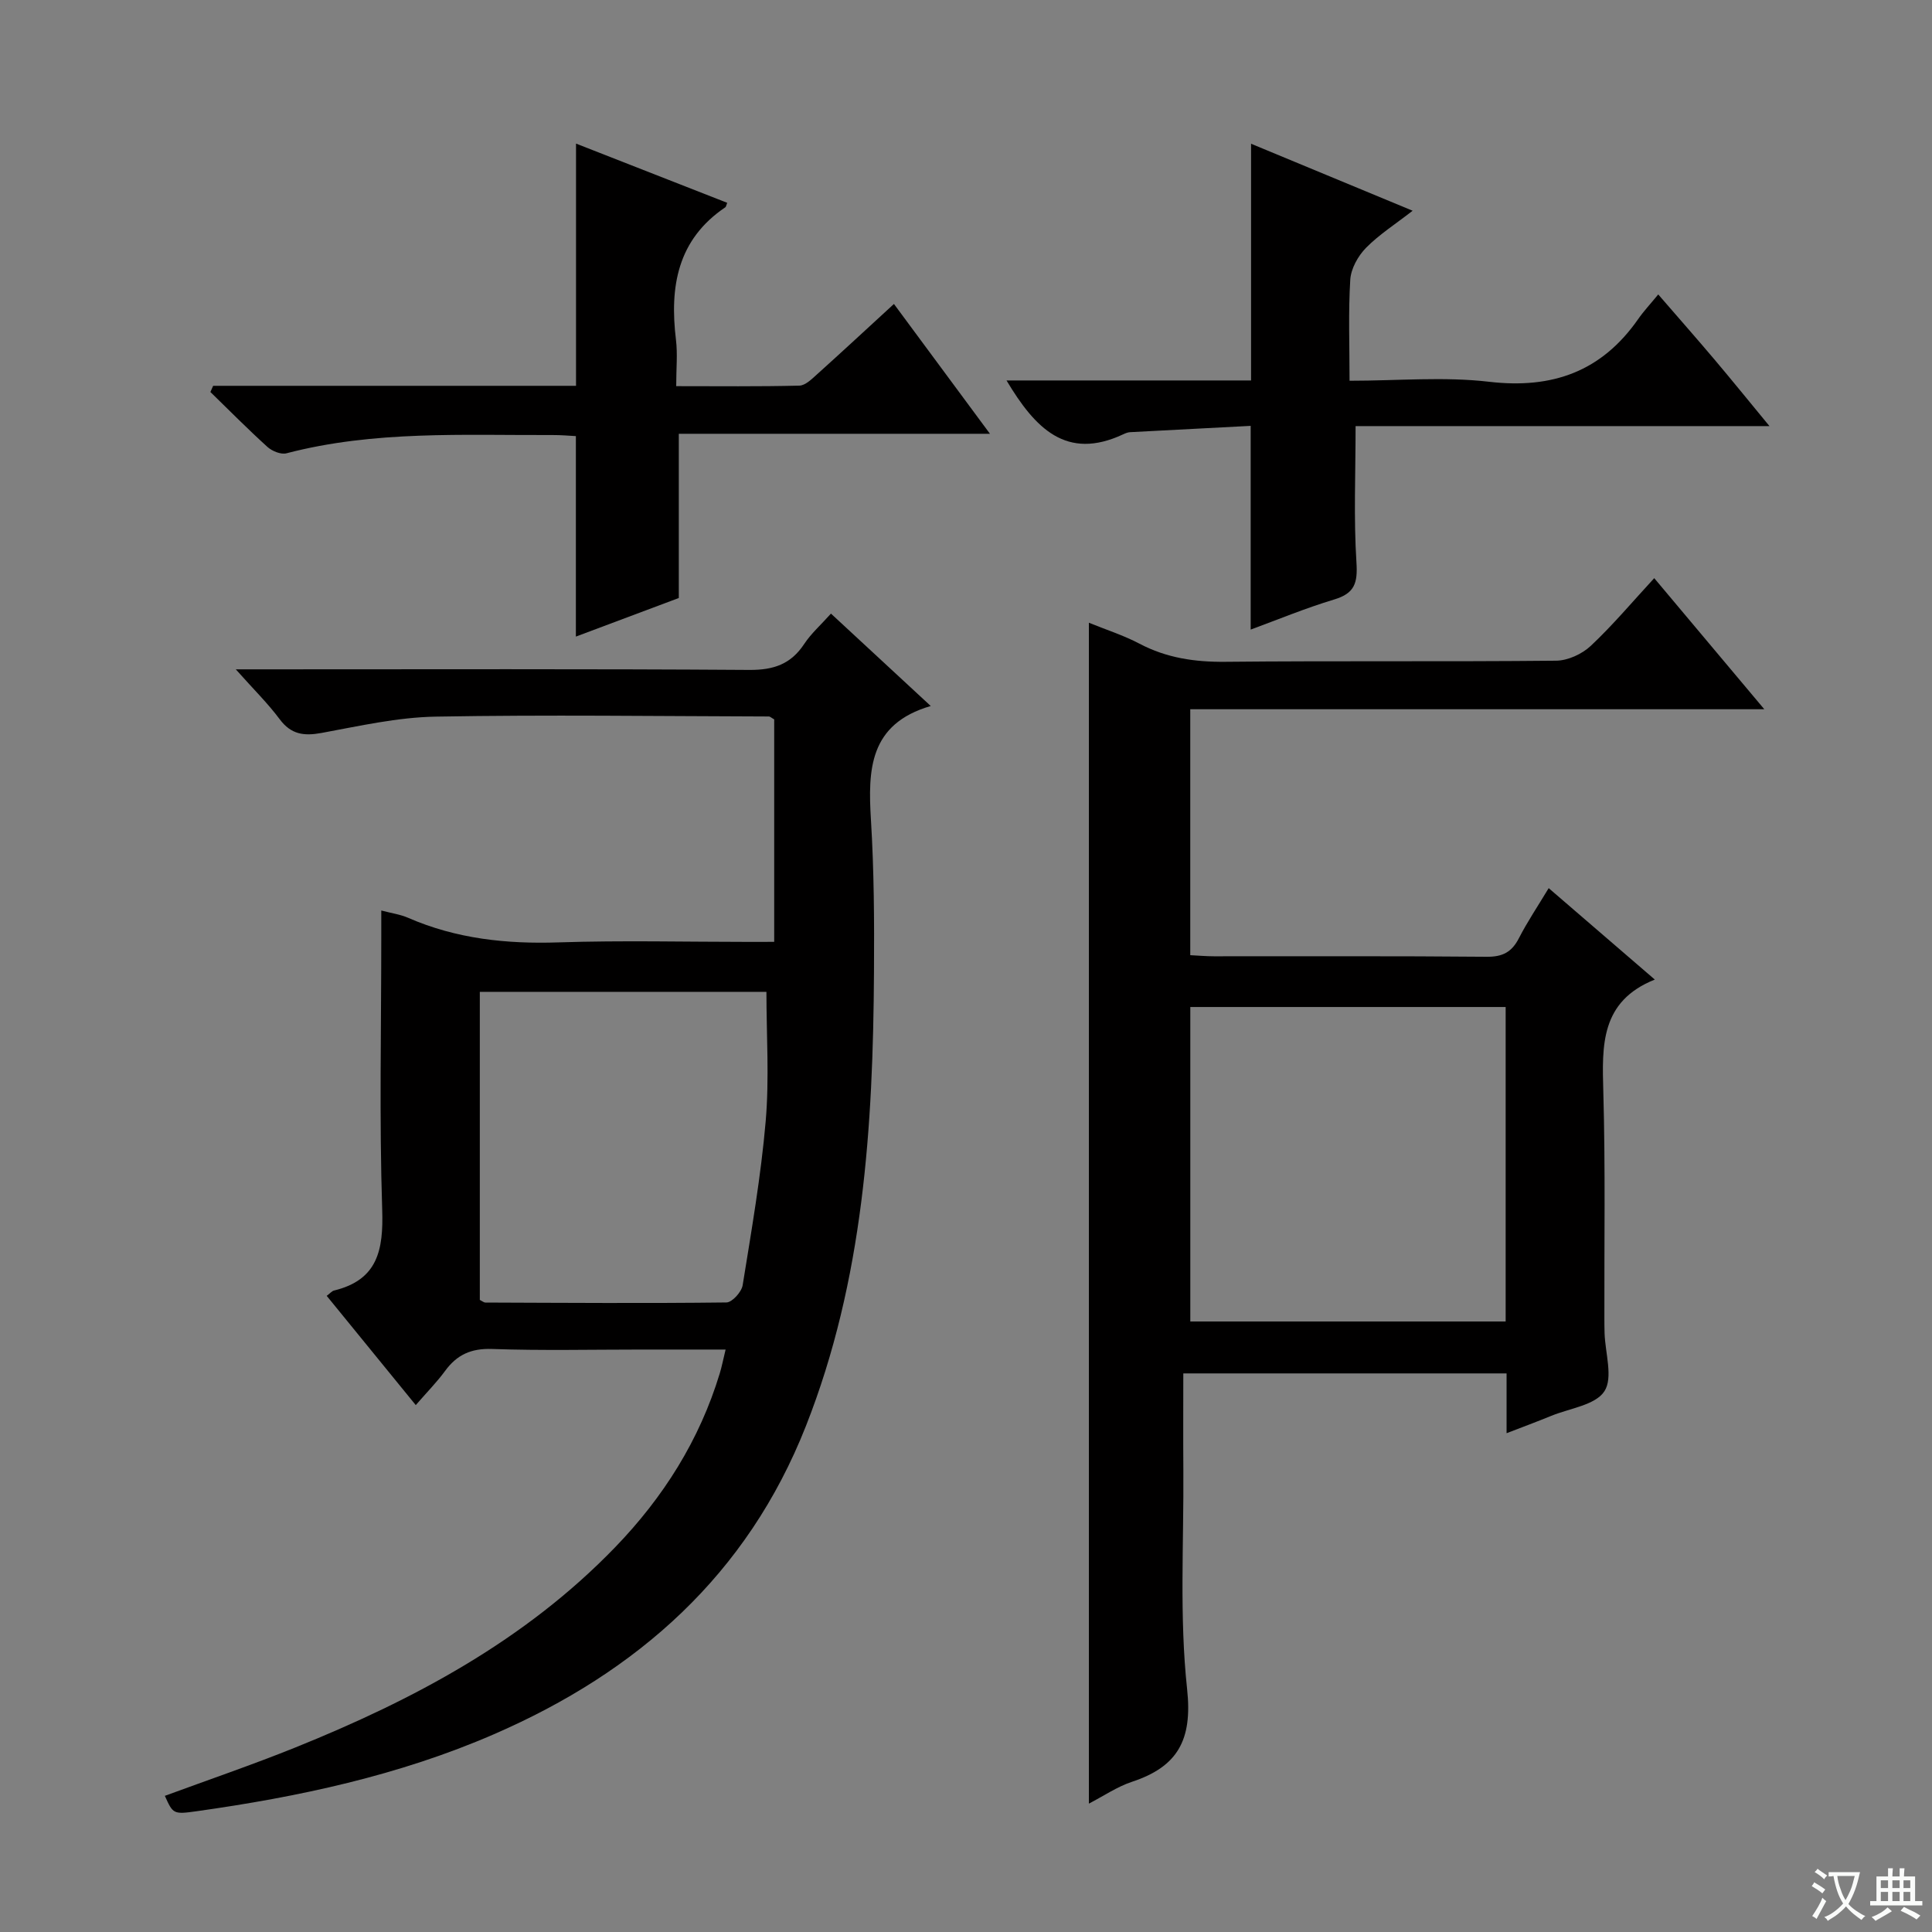
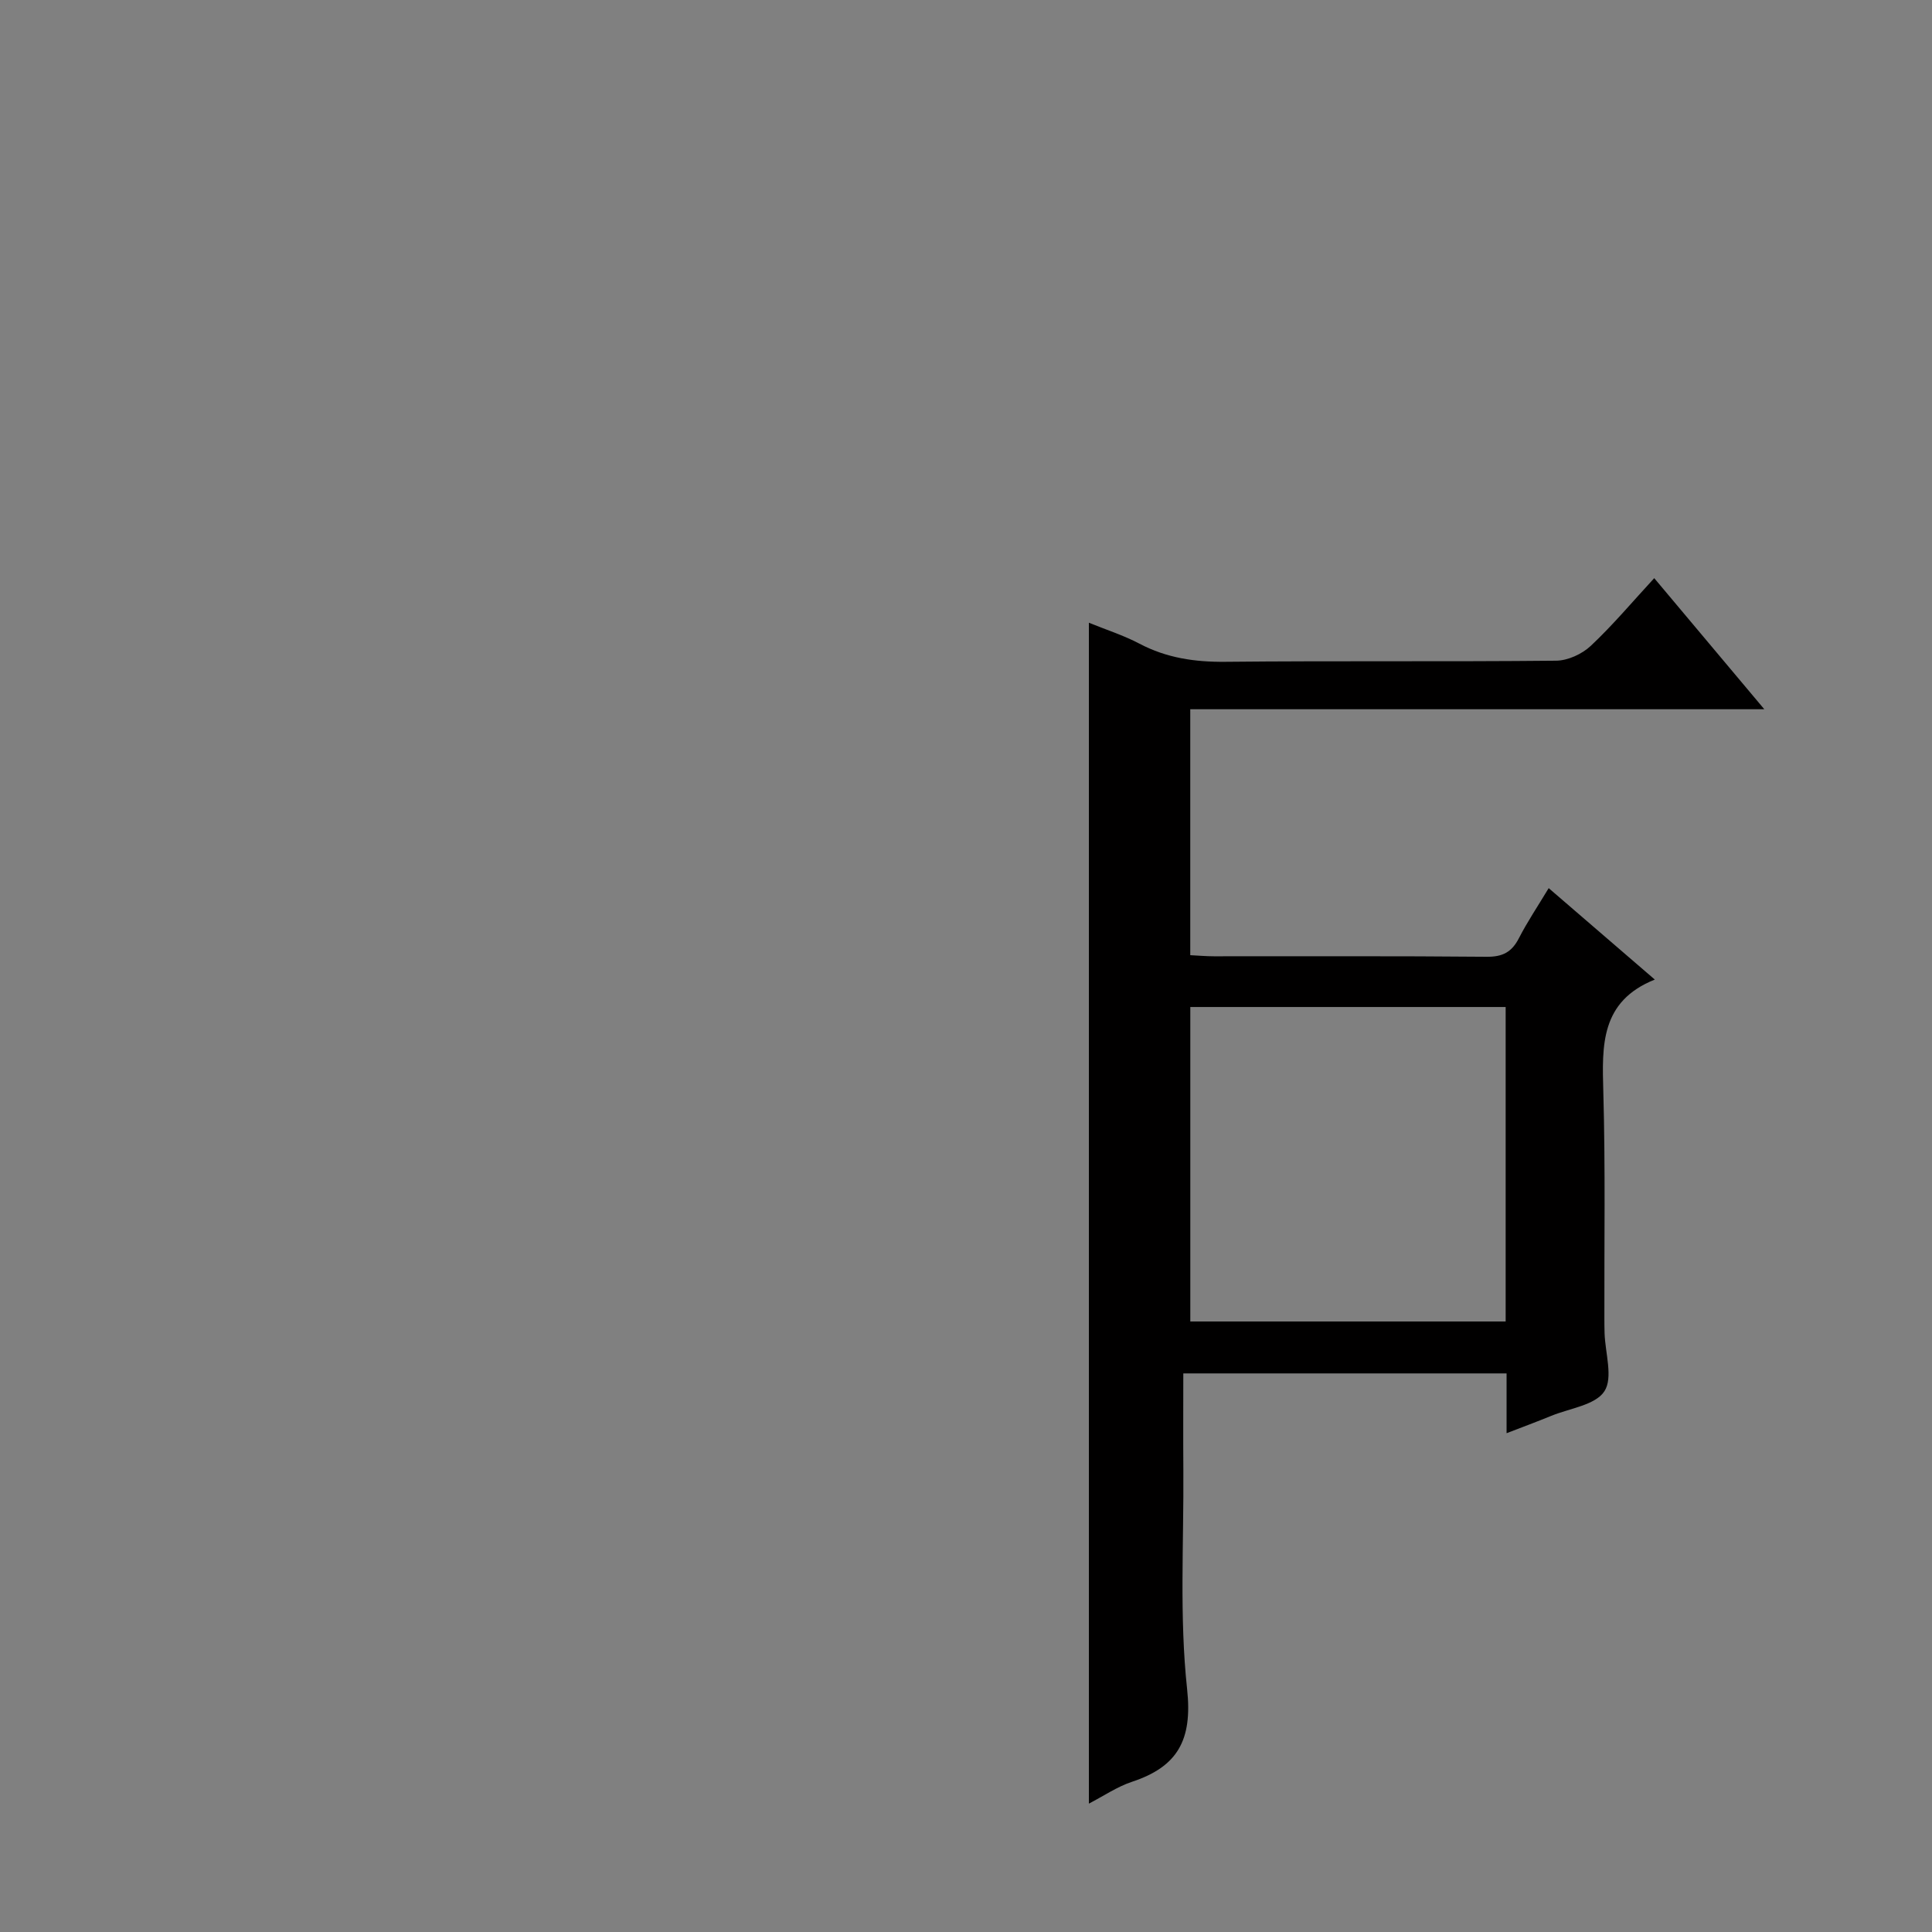
<svg xmlns="http://www.w3.org/2000/svg" enable-background="new 0 0 400 400" viewBox="0 0 400 400">
  <rect x="0" y="0" width="400" height="400" fill="#808080" stroke="none" />
-   <path d="m377.9 391.2c-.2.3-.4.5-.6.8-.7-.6-1.4-1-2.2-1.5.2-.3.4-.5.5-.8.6.4 1.4.8 2.3 1.5zm-1.8 6.1c-.2-.2-.5-.4-.9-.6.4-.6.8-1.2 1.2-1.9s.7-1.3.9-1.9c.3.3.5.5.8.7-.7 1.3-1.4 2.6-2 3.7zm2.2-9c-.3.3-.5.5-.6.8-.6-.6-1.3-1.1-2-1.5.3-.3.5-.5.6-.7.6.5 1.3.9 2 1.4zm.3.2v-.9h2 4.5c-.3 1.3-.6 2.5-1 3.6s-.9 2.1-1.4 3c.4.5 1 1 1.6 1.4s1.2.8 1.9 1.1c-.3.2-.5.4-.8.8-.4-.3-1-.7-1.6-1.2s-1.2-1.1-1.6-1.6c-.5.6-1.1 1.1-1.7 1.6s-1.4.9-2.1 1.4c-.1-.3-.3-.5-.7-.8.6-.2 1.2-.5 1.9-1s1.4-1.1 2-1.8c-.5-.8-.9-1.6-1.2-2.5s-.6-2-.8-3.2c-.4.1-.7.1-1 .1zm2.5 2.7c.3 1 .7 1.7 1 2.2.3-.5.6-1.1 1-2s.6-1.9.9-3h-3.2-.4c.1.9.3 1.8.7 2.8z" fill="#fafbfa" />
-   <path d="m396.5 388.5v1.5 3.6h1.5v.9c-.4 0-1 0-1.7 0h-7.9c-.5 0-.9 0-1.2 0v-.9h1.3v-3.5c0-.7 0-1.2 0-1.6h2.4c0-.8 0-1.4 0-1.7h1c0 .3-.1.8-.1 1.7h1.5c0-.8 0-1.4 0-1.7h1c0 .3-.1.9-.1 1.7zm-8.2 9.2c-.2-.3-.5-.5-.8-.8.8-.3 1.4-.6 1.9-.9s1-.7 1.4-1.1c.3.3.6.5.9.8-1.6 1-2.8 1.6-3.4 2zm2.6-6.8v-1.6h-1.5v1.6zm0 2.7v-1.9h-1.5v1.9zm2.4-2.7v-1.6h-1.5v1.6zm0 2.7v-1.9h-1.5v1.9zm.2 2 .7-.8c.4.2.9.5 1.6.8s1.3.7 1.8 1c-.3.3-.5.5-.8.8-.4-.3-1.5-1-3.3-1.8zm2-4.7v-1.6h-1.4v1.6zm0 2.7v-1.9h-1.4v1.9z" fill="#fafbfa" />
  <g fill="#010000">
-     <path d="m160.29 195c0-15.72 0-30.97 0-46.06-.57-.31-.84-.6-1.12-.6-22.99-.06-45.99-.38-68.97.03-7.9.14-15.81 1.94-23.63 3.38-3.66.67-6.31.32-8.67-2.85-2.45-3.29-5.41-6.19-9.08-10.32h6.36c33.33 0 66.65-.11 99.98.12 5.01.03 8.58-1.19 11.34-5.37 1.43-2.17 3.45-3.95 5.54-6.29 6.79 6.29 13.32 12.34 20.66 19.13-12.78 3.72-13.01 13.23-12.38 23.58.64 10.45.7 20.96.63 31.44-.19 32.02-2.16 63.8-14.1 94.07-12.14 30.79-34.85 50.89-64.62 63.81-19.67 8.54-40.43 12.96-61.55 15.93-4.81.68-4.87.54-6.55-3.19 8.99-3.31 18.04-6.4 26.91-9.97 24.55-9.89 47.66-22.17 66.32-41.5 9.98-10.33 17.47-22.18 21.66-36 .42-1.38.69-2.8 1.21-4.93-6.17 0-11.77 0-17.37 0-10.33 0-20.67.24-30.99-.12-4.33-.15-7.27 1.19-9.73 4.56-1.66 2.27-3.66 4.29-6.06 7.06-6.24-7.66-12.25-15.02-18.44-22.62.72-.53 1.07-.99 1.52-1.1 9.06-2.2 10.24-8.4 9.97-16.73-.61-18.81-.19-37.65-.19-56.48 0-1.65 0-3.29 0-5.47 2.16.57 3.95.81 5.55 1.51 9.97 4.35 20.37 5.45 31.18 5.09 13.15-.43 26.32-.1 39.49-.1 1.61-.01 3.24-.01 5.13-.01zm-60.95 74.13c.55.28.84.54 1.13.55 16.64.06 33.29.18 49.93-.02 1.18-.01 3.14-2.18 3.36-3.57 1.82-11.29 3.79-22.6 4.77-33.98.76-8.85.15-17.81.15-26.76-19.96 0-39.52 0-59.34 0z" />
    <path d="m342.49 119.7c7.75 9.23 14.99 17.85 22.79 27.14-40.06 0-79.27 0-118.85 0v50.92c1.66.08 3.28.23 4.89.23 18.83.02 37.66-.08 56.48.1 3.3.03 5.2-.97 6.67-3.84 1.74-3.39 3.88-6.57 6.17-10.37 7.24 6.23 14.25 12.27 21.97 18.93-11.28 4.51-10.93 13.65-10.66 23.24.44 15.65.18 31.32.22 46.98 0 1 .01 2 .04 3 .13 4.1 1.8 9.2-.04 12.02-1.87 2.87-7.18 3.52-11.01 5.09-2.88 1.18-5.79 2.26-9.24 3.59 0-2.66 0-4.63 0-6.61 0-1.81 0-3.62 0-5.77-22.53 0-44.74 0-66.93 0 0 6.74-.04 13.35.01 19.95.11 15.16-.84 30.44.78 45.43 1.13 10.51-1.93 16.04-11.44 19.18-3.05 1.01-5.81 2.91-8.9 4.51 0-81.75 0-162.91 0-244.49 3.51 1.43 7.15 2.59 10.48 4.34 5.62 2.96 11.45 3.81 17.77 3.75 22.82-.23 45.65 0 68.48-.23 2.44-.02 5.38-1.38 7.18-3.07 4.59-4.31 8.66-9.17 13.14-14.02zm-30.76 88.79c-22.06 0-43.75 0-65.29 0v65.11h65.29c0-21.78 0-43.23 0-65.11z" />
-     <path d="m44.13 79.88h75.13c0-16.83 0-33.22 0-50.15 10.48 4.11 20.89 8.18 31.3 12.26-.24.61-.26.84-.37.91-9.96 6.71-11.57 16.48-10.24 27.44.36 2.94.05 5.96.05 9.61 8.66 0 17.08.1 25.5-.11 1.24-.03 2.57-1.36 3.65-2.33 5.18-4.66 10.29-9.4 15.93-14.58 6.6 8.92 12.96 17.52 19.88 26.88-21.93 0-43.09 0-64.42 0v34c-6.82 2.56-13.93 5.22-21.31 7.99 0-13.85 0-27.35 0-41.51-1.36-.07-3.1-.23-4.85-.22-18.43.07-36.94-.96-55.07 3.78-1.14.3-2.97-.45-3.93-1.31-4.05-3.67-7.9-7.56-11.82-11.38.18-.42.37-.85.57-1.28z" />
-     <path d="m208.39 78.77h50.63c0-16.52 0-32.56 0-49.01 10.61 4.4 21.56 8.94 33.45 13.87-3.61 2.81-6.96 4.94-9.67 7.7-1.64 1.68-3.09 4.28-3.24 6.55-.42 6.76-.15 13.57-.15 20.95 10.03 0 19.57-.88 28.88.21 13.12 1.53 23.3-2.12 30.87-12.97 1.14-1.64 2.52-3.11 4.16-5.11 4.26 4.92 7.97 9.13 11.59 13.41 3.61 4.27 7.13 8.62 11.44 13.85-29.43 0-57.77 0-85.69 0 0 9.85-.41 19.08.18 28.25.27 4.24-.37 6.37-4.59 7.64-5.98 1.8-11.78 4.21-17.31 6.24 0-13.86 0-27.42 0-42.18-7.96.41-16.48.85-25 1.31-.48.03-.97.24-1.42.45-11.76 5.49-18.22-1.27-24.13-11.16z" />
  </g>
</svg>